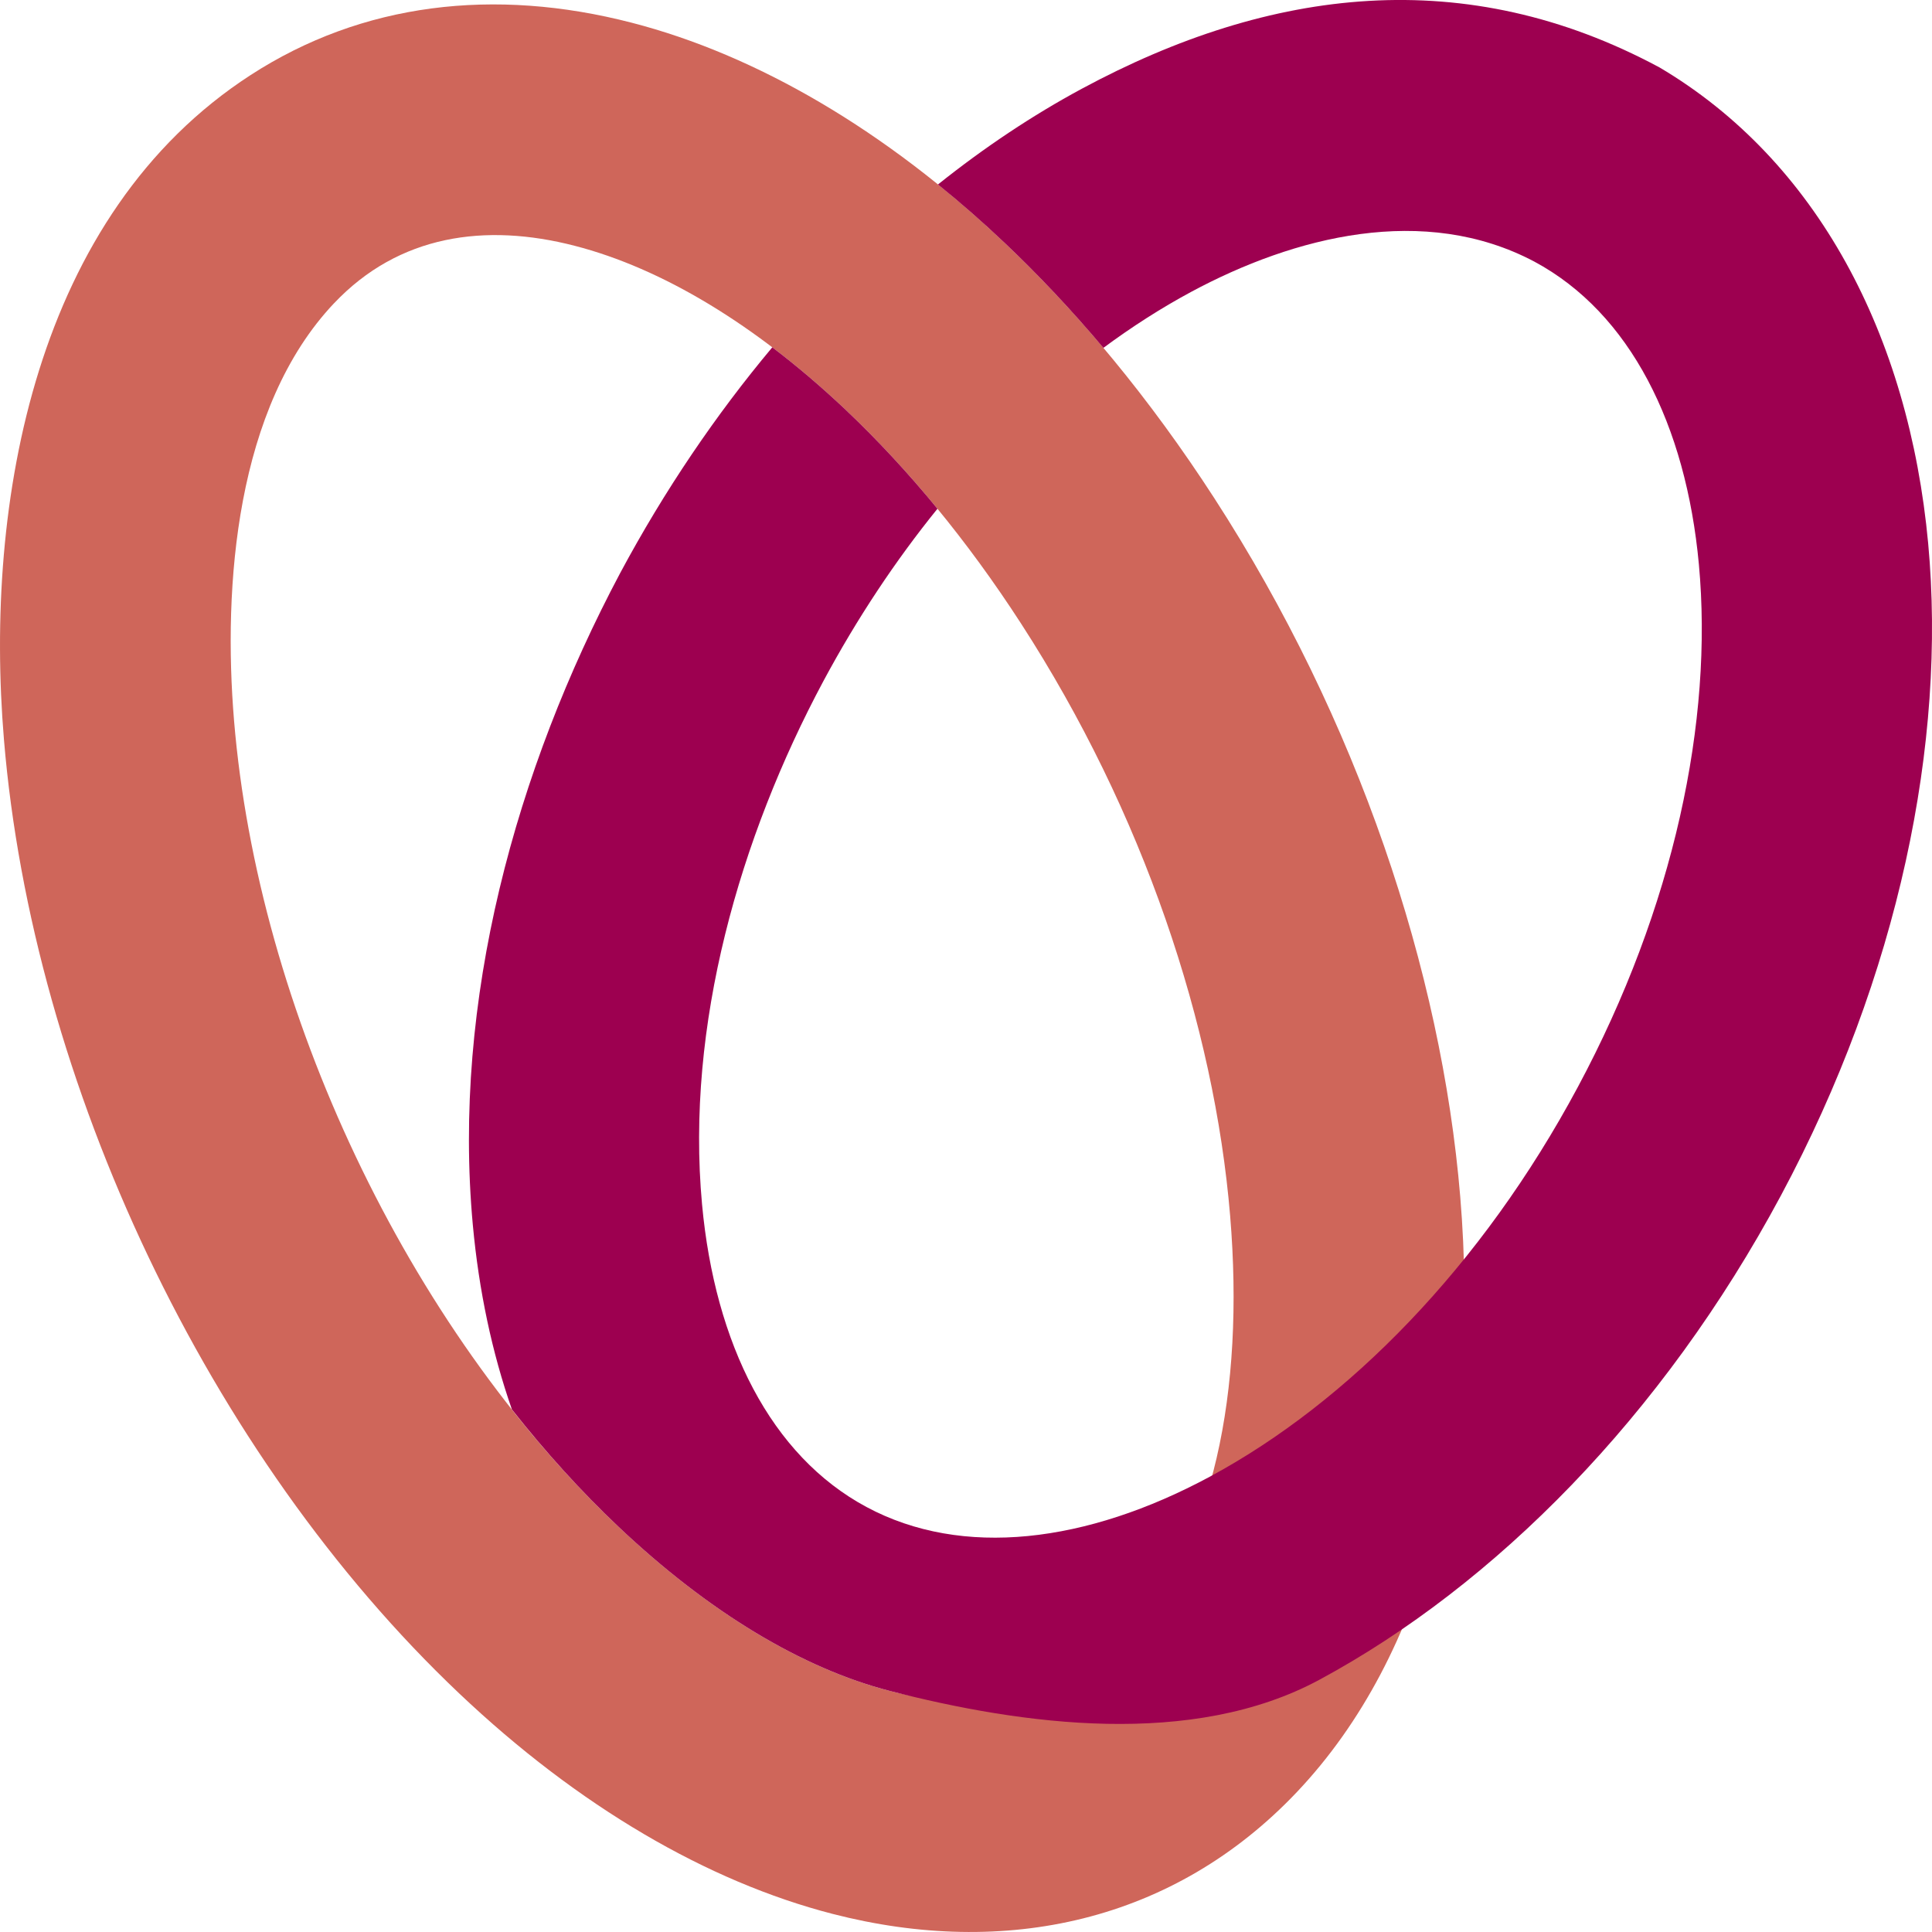
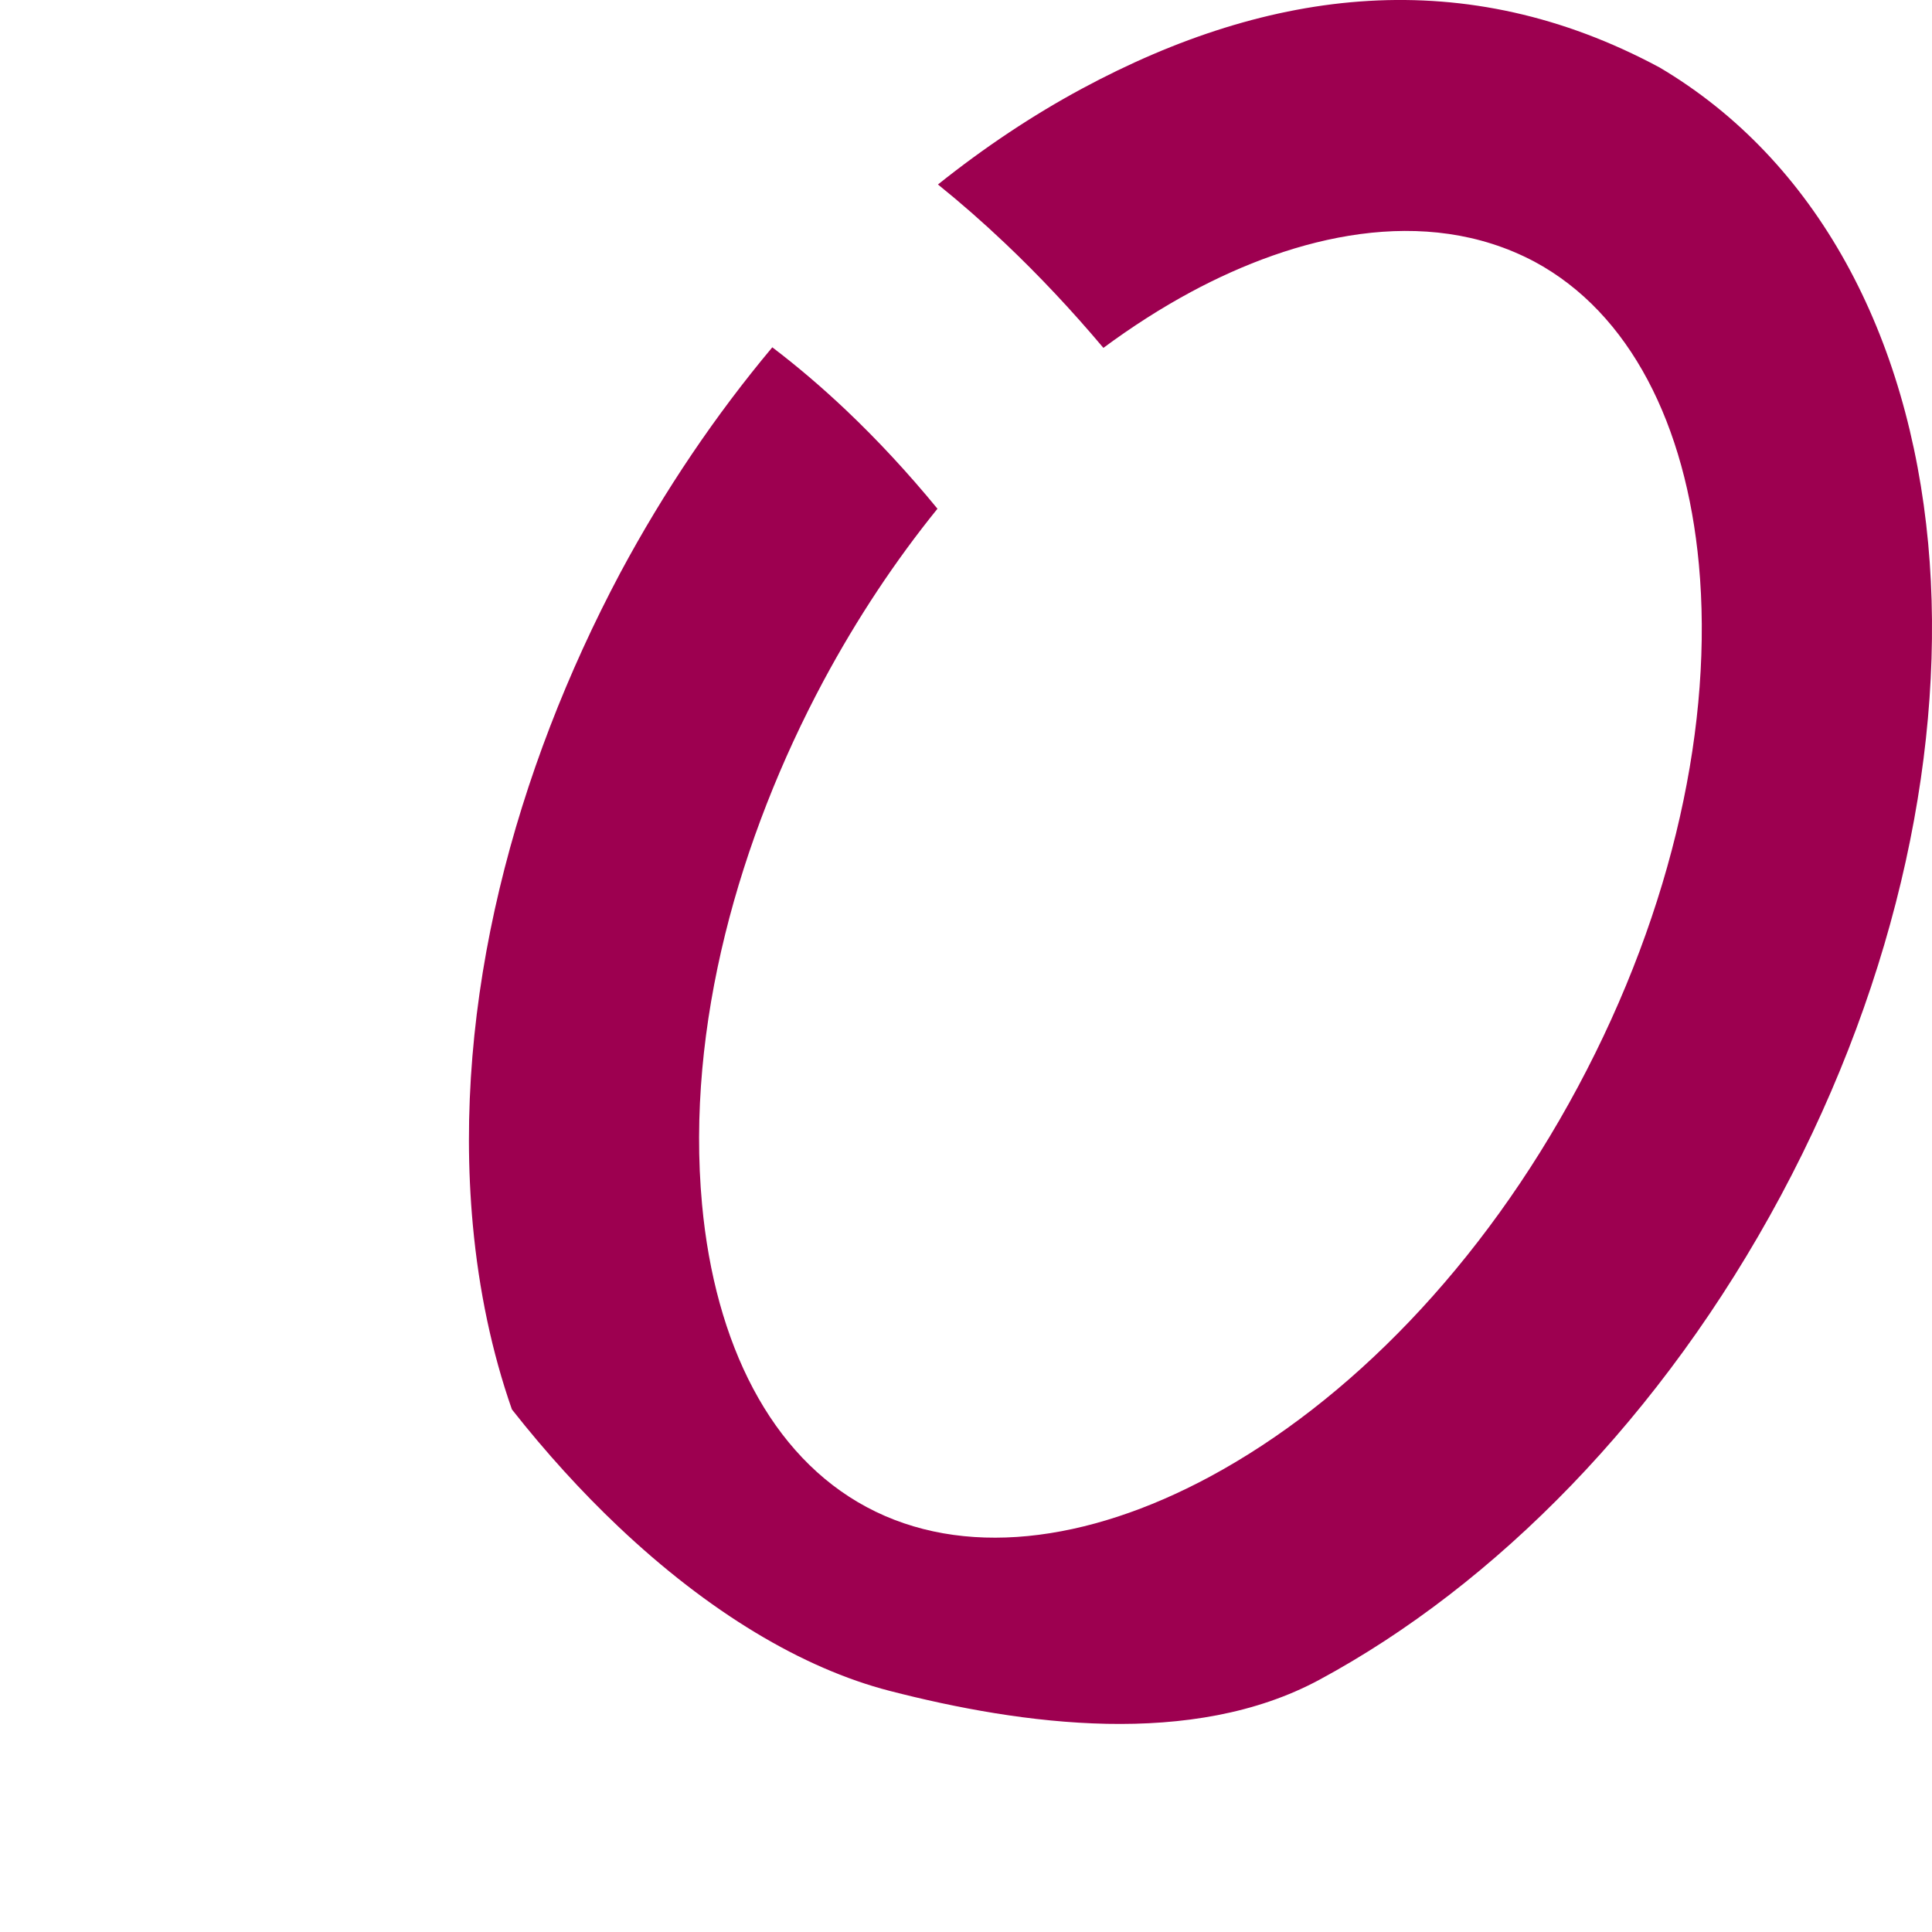
<svg xmlns="http://www.w3.org/2000/svg" id="Layer_1" viewBox="0 0 512 512">
  <defs>
    <style>      .st0 {        fill: #cf665a;      }      .st0, .st1 {        fill-rule: evenodd;      }      .st1 {        fill: #9d0050;      }    </style>
  </defs>
-   <path class="st0" d="M66.4,19.9C96,.71,131.02-3.38,167.37,6.01c33.15,8.55,67.37,28.5,98.93,58.4,19.64,18.61,38.45,41.26,55.47,67.56,38.09,58.86,60.22,125.32,65.21,185.19,5.3,63.59-8.69,121.18-43.24,157.7-32.65,34.5-77.41,44.13-123.1,32.34-33.15-8.55-67.37-28.5-98.93-58.41C55.05,385.63,8.62,286.97,1.05,196.04-4.23,132.84,9.37,56.85,66.4,19.9h0ZM88.53,80.36c-26.05,27.53-29.48,74.87-26.5,110.66,6.37,76.41,45.71,160.36,101.79,213.5,24.01,22.75,48.86,37.62,71.91,43.57,23.94,6.18,46.5,2.92,63.77-15.35,21.88-23.12,30.4-63.68,26.5-110.54-4.22-50.59-23.02-106.9-55.41-156.95-14.3-22.1-30.02-41.05-46.38-56.55-24.01-22.75-48.86-37.62-71.91-43.56-23.7-6.12-46.61-2.92-63.77,15.23Z" />
  <path class="st1" d="M439.74,17.84c41.83,24.72,66.14,71.03,71.25,126.2,4.87,52.67-7.76,114.43-39.03,172.79-31.35,58.5-75.8,103.26-122.34,128.34-33.58,18.1-78.61,12.02-113.89,2.92-23.05-5.95-47.9-20.82-71.91-43.57-9.66-9.15-19.1-19.51-28.16-31.01-5.29-15.13-8.75-31.53-10.35-48.83-5.49-59.41,11.31-120.6,39.03-172.79,11.79-22,25.42-42.05,40.33-59.85,6.54,4.97,13.07,10.52,19.54,16.65,8.27,7.84,16.38,16.56,24.23,26.13-11.06,13.66-21.27,28.97-30.25,45.71-22.18,41.46-36.51,91.29-32.14,138.64,3.41,36.93,18.21,66.59,43.58,80.2,25.42,13.64,58.34,9.56,91.04-8.06,36.62-19.74,72.01-55.71,97.46-103.21,25.53-47.64,35.93-97.11,32.09-138.56-3.42-36.93-18.23-66.59-43.6-80.21-29.13-15.43-63.56-6.73-91.03,8.06-7.81,4.21-15.56,9.16-23.18,14.8-8.48-10.07-17.22-19.35-26.13-27.79-5.82-5.52-11.73-10.69-17.71-15.51,12.38-9.89,25.15-18.38,38.08-25.35,50.14-27.03,101.84-33.21,153.06-5.71Z" />
</svg>